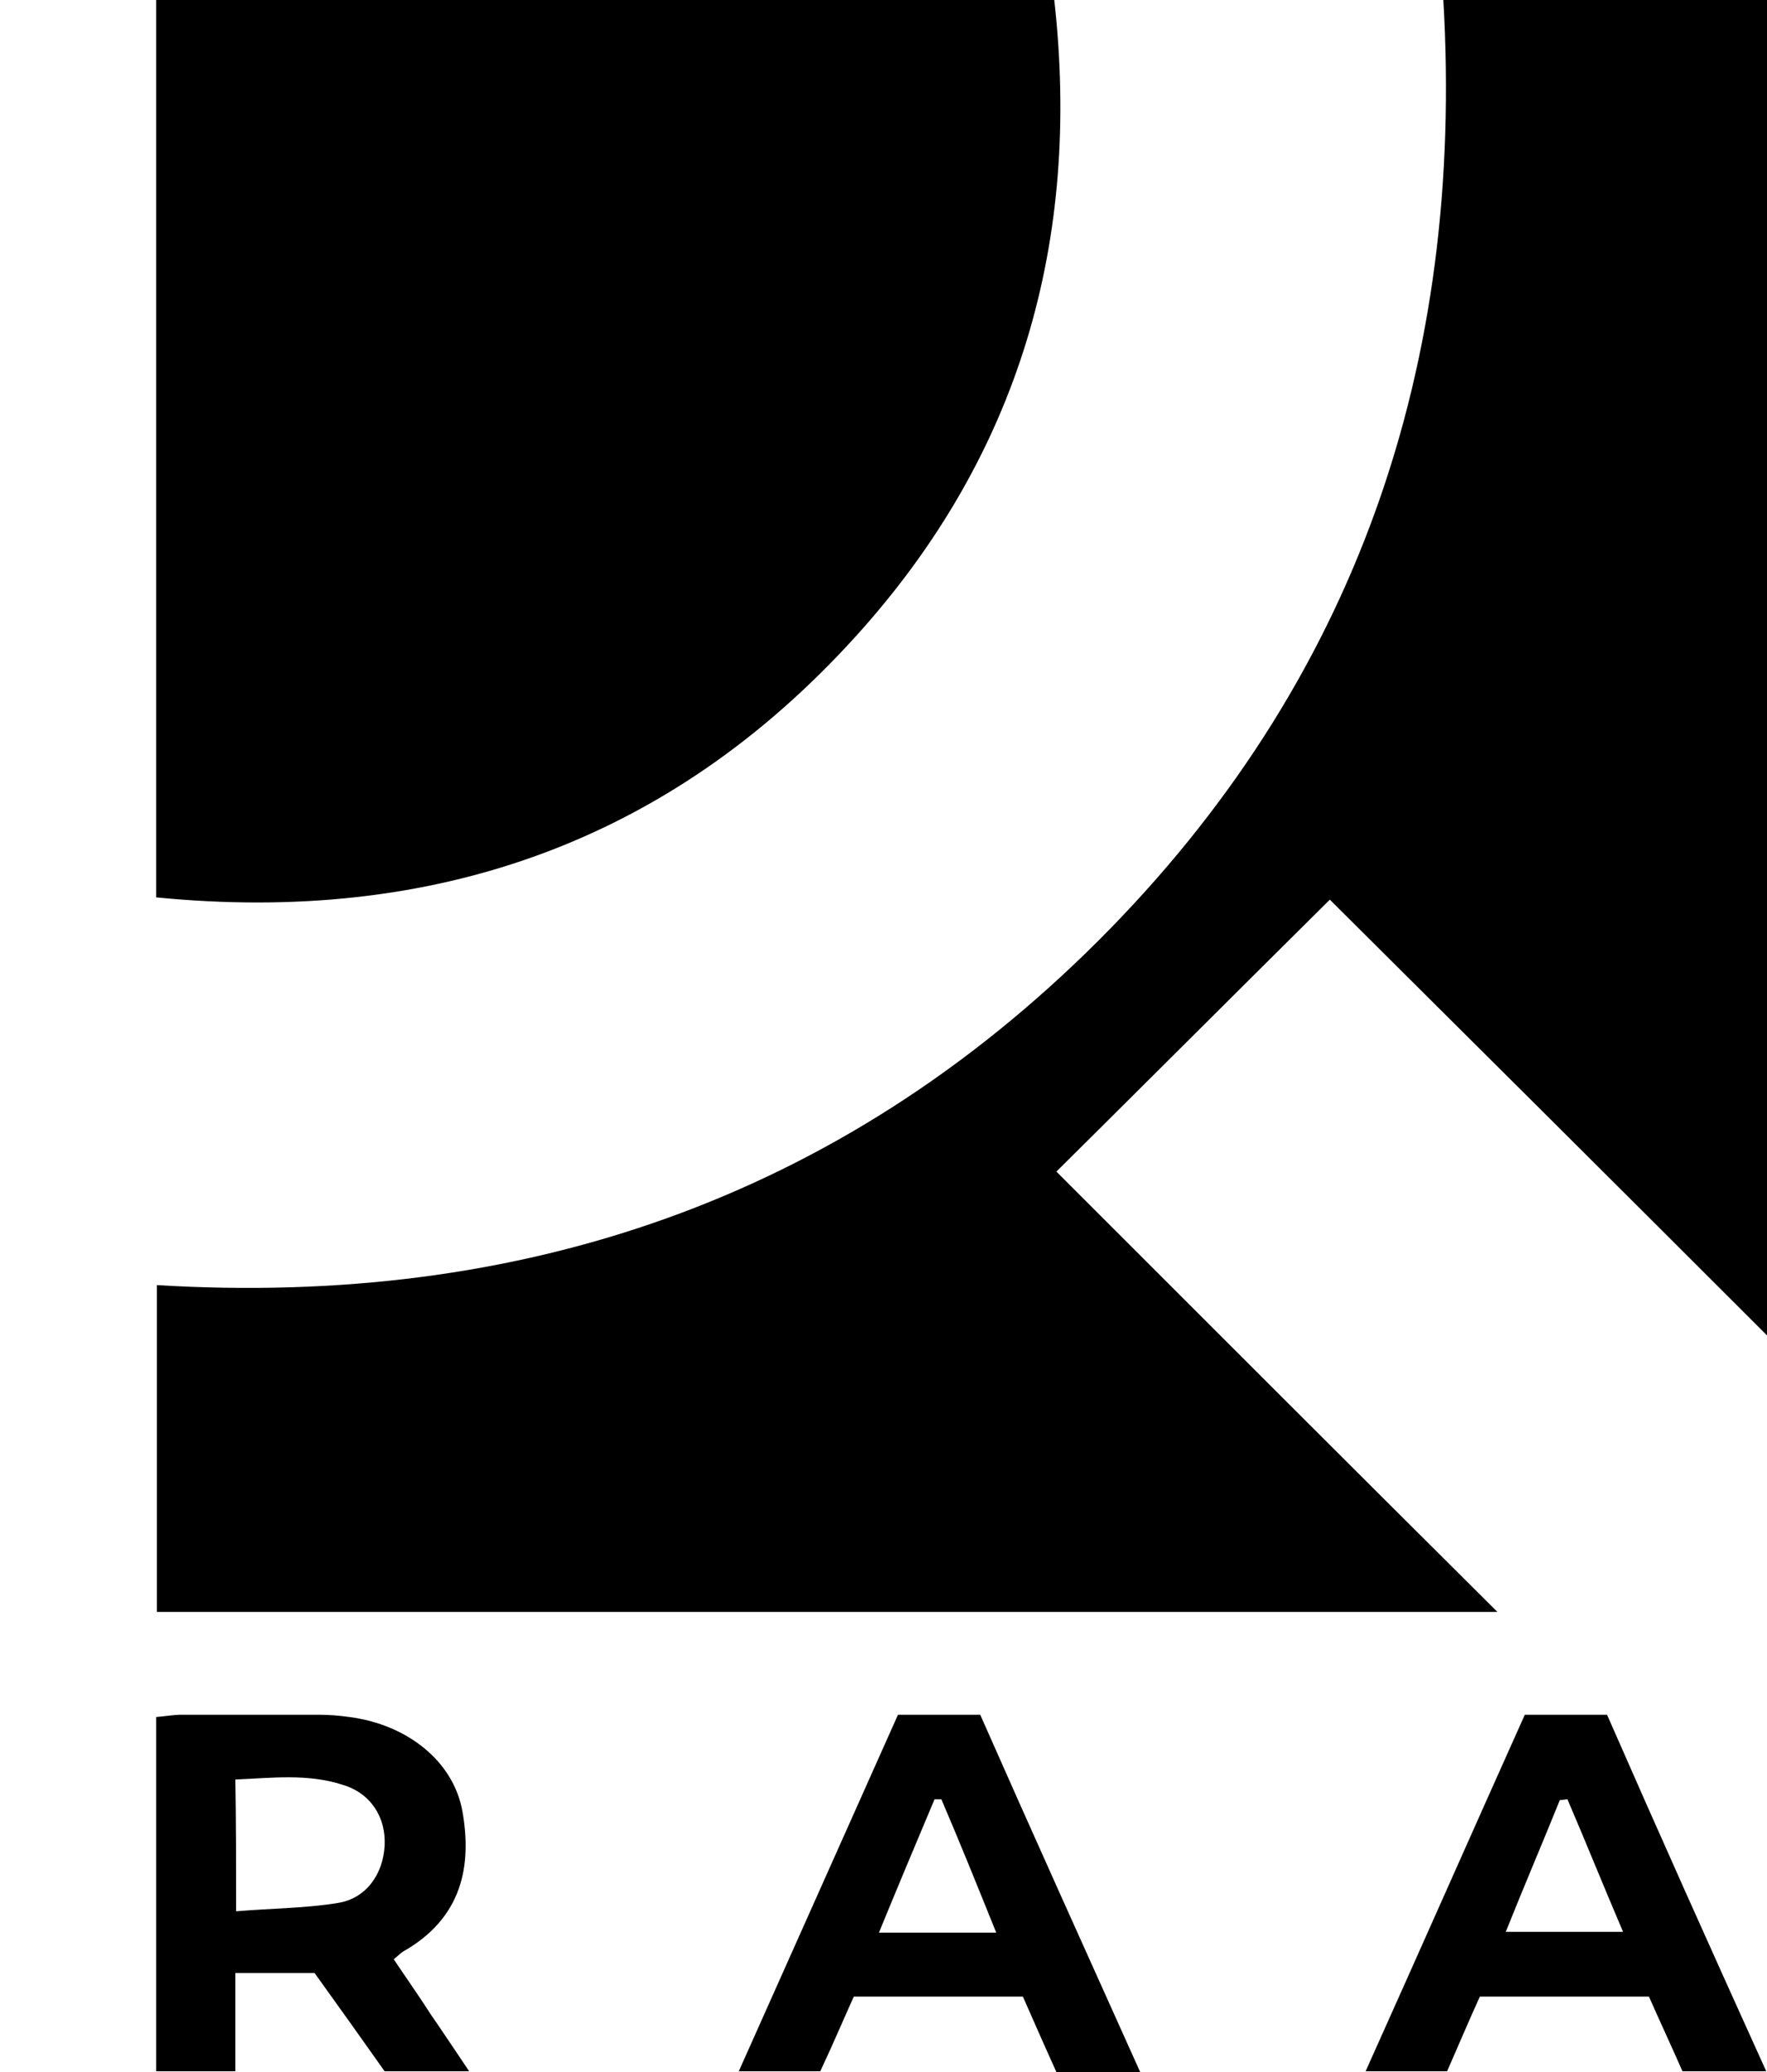
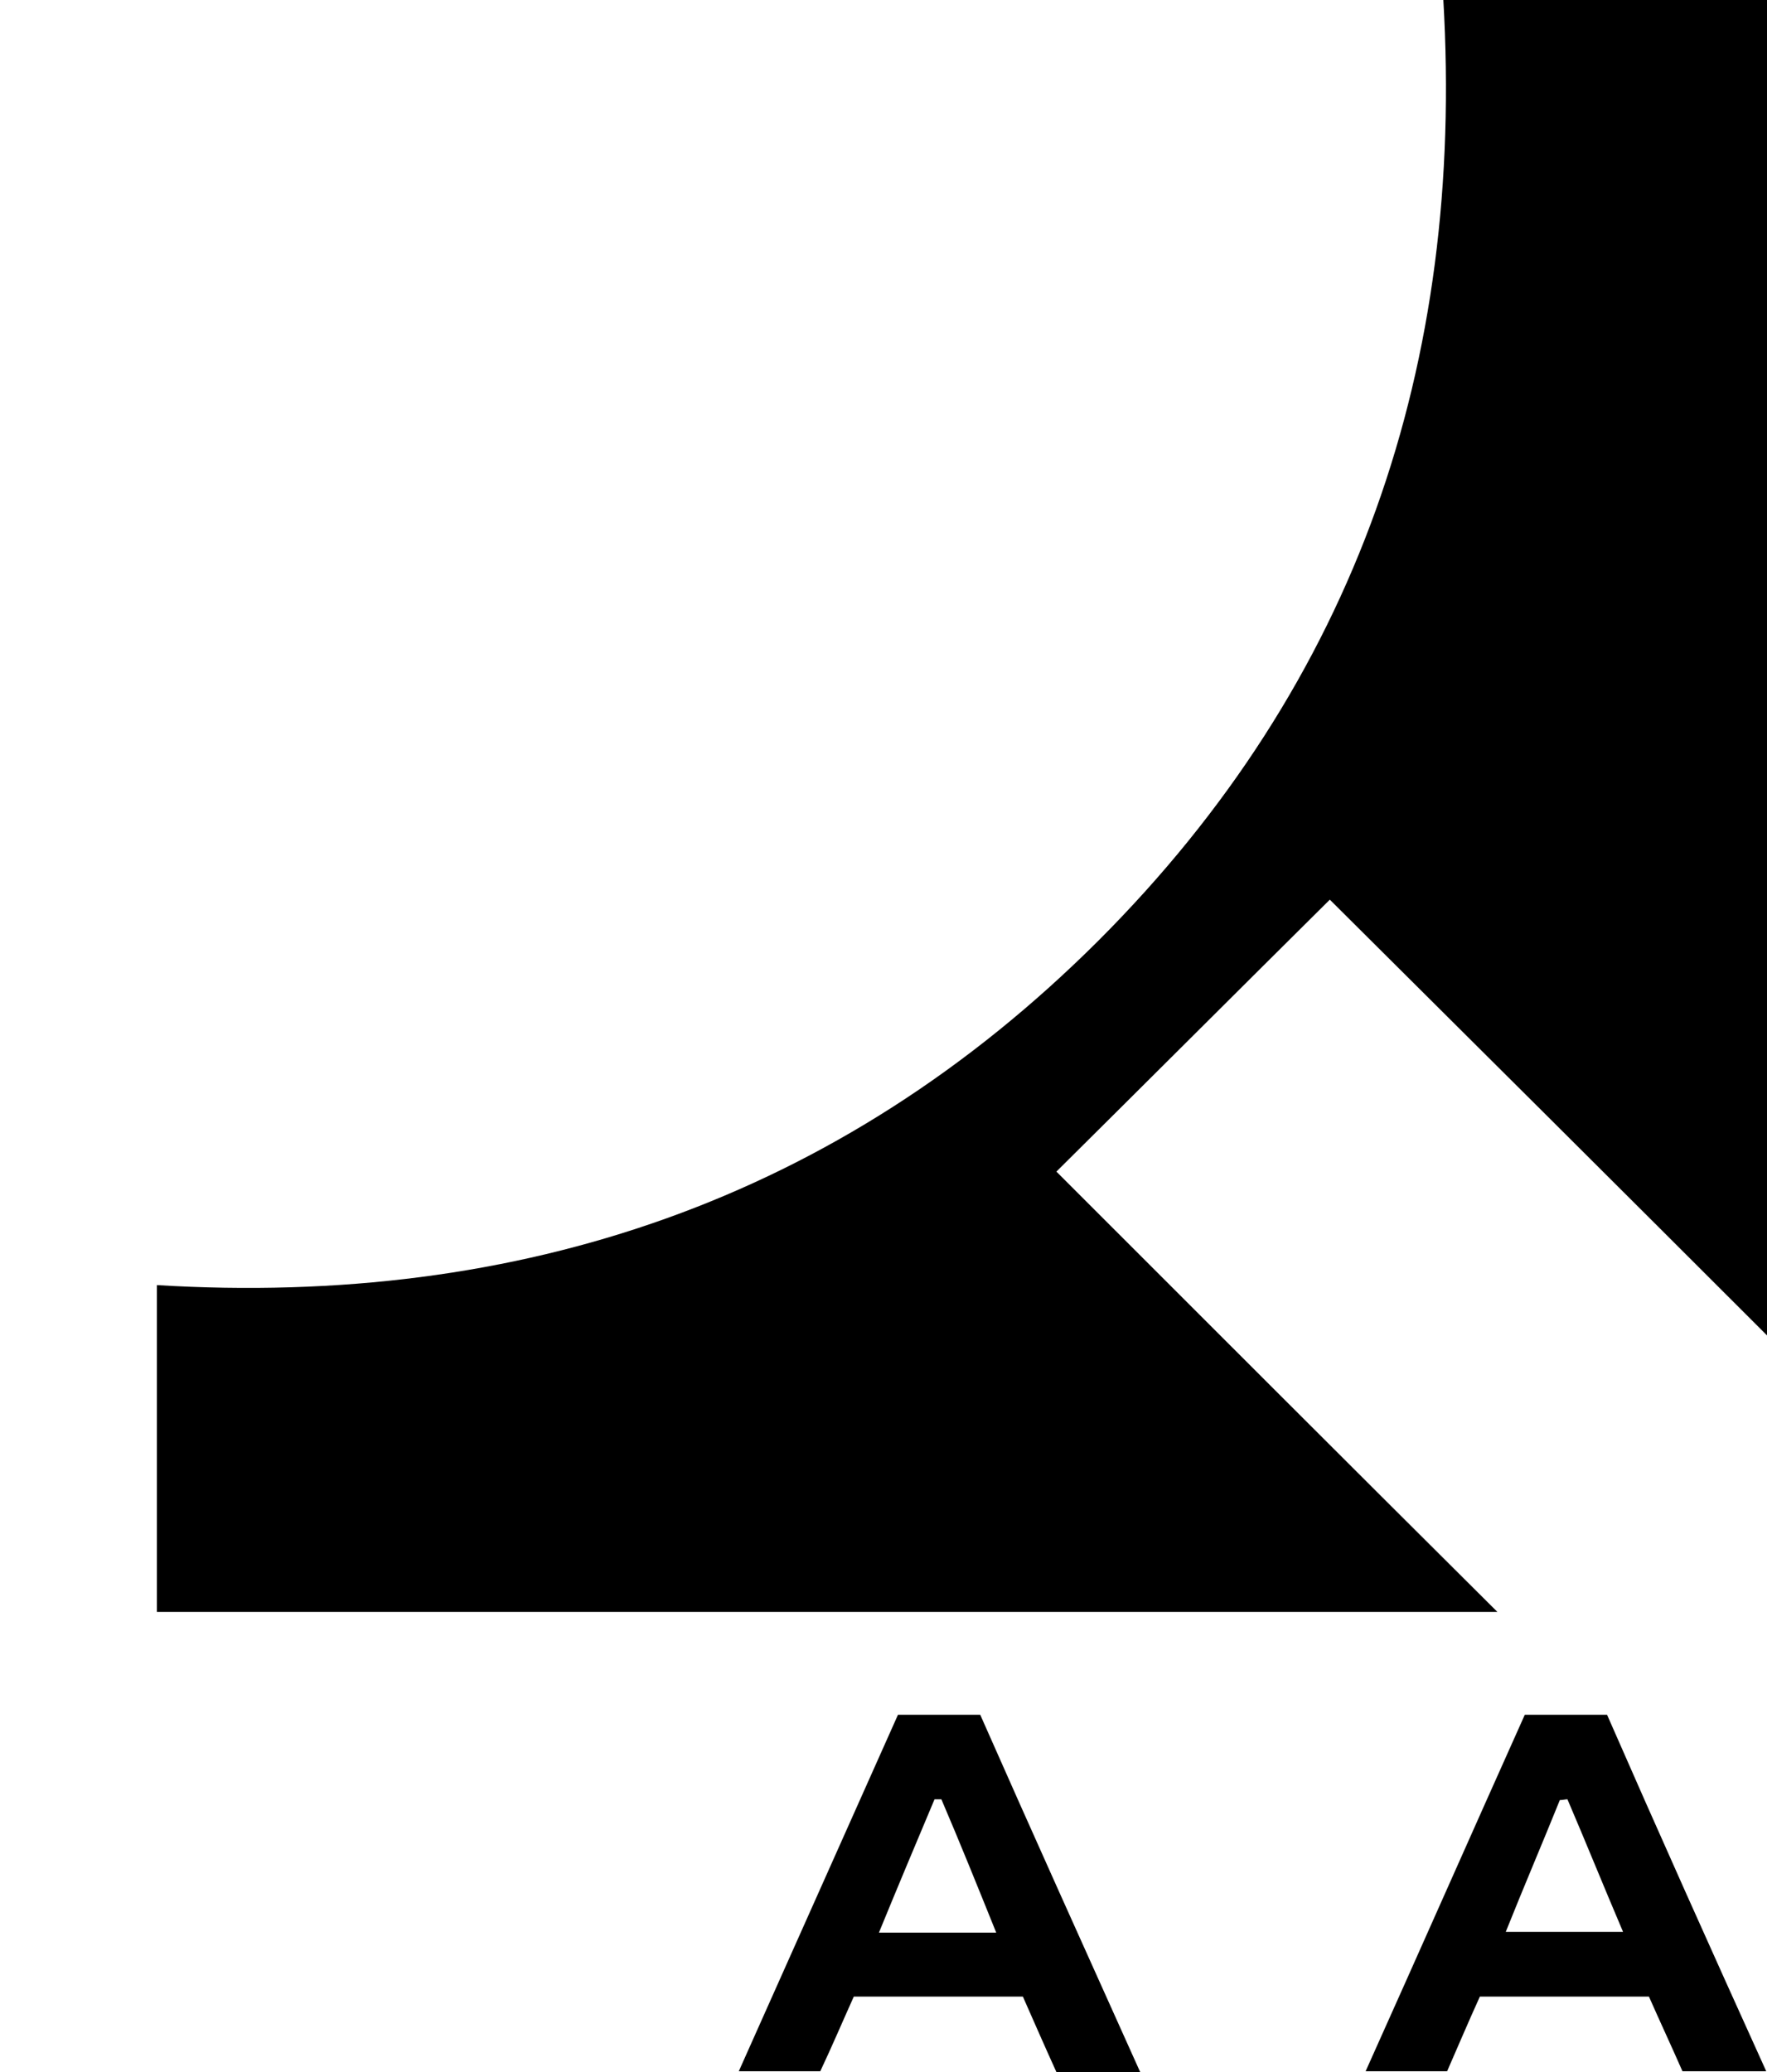
<svg xmlns="http://www.w3.org/2000/svg" version="1.1" id="Слой_1" x="0px" y="0px" viewBox="0 0 232 272" style="enable-background:new 0 0 232 272;" xml:space="preserve">
  <g>
-     <path d="M196.6,211.6c-59.2,0-117.5,0-176,0c0-14.1,0-28.2,0-42.9c47.7,2.9,89.5-11.2,123.6-45.2c34-34,48.1-75.7,45.3-123.6 c14.4,0,28.5,0,42.9,0c0,58.4,0,116.7,0,175.8c-19.6-19.6-38.9-38.8-57.8-57.6c-12,11.9-23.8,23.7-35.9,35.7 C157.5,172.6,176.7,191.8,196.6,211.6z" />
-     <path d="M20.5-0.2c39.2,0,78.2,0,117.9,0c3.6,31.8-4.5,60-26.1,83.8c-24.5,27-55.4,37.8-91.8,34.2C20.5,78.4,20.5,39.3,20.5-0.2z" />
-     <path d="M41.3,259c-3.5,0-6.7,0-10.4,0c0,4.3,0,8.5,0,12.9c-3.7,0-6.9,0-10.4,0c0-15.5,0-30.8,0-46.5c1.2-0.1,2.3-0.3,3.3-0.3 c6,0,12,0,18,0c1.4,0,2.7,0.1,4.1,0.3c7.6,1,13.6,5.8,14.8,12.3c1.3,7.2,0,14.1-7.8,18.5c-0.3,0.2-0.6,0.5-1.2,1 c1.6,2.4,3.3,4.8,4.9,7.3c1.6,2.3,3.1,4.6,5,7.4c-4,0-7.3,0-11.1,0C47.6,267.8,44.4,263.3,41.3,259z M31,250.9 c4.8-0.4,9.2-0.4,13.4-1.1c3.7-0.6,5.9-3.8,6.1-7.5s-1.8-6.9-5.5-8c-4.6-1.5-9.3-0.9-14.1-0.7C31,239.4,31,244.7,31,250.9z" />
+     <path d="M196.6,211.6c-59.2,0-117.5,0-176,0c0-14.1,0-28.2,0-42.9c47.7,2.9,89.5-11.2,123.6-45.2c34-34,48.1-75.7,45.3-123.6 c14.4,0,28.5,0,42.9,0c0,58.4,0,116.7,0,175.8c-19.6-19.6-38.9-38.8-57.8-57.6c-12,11.9-23.8,23.7-35.9,35.7 C157.5,172.6,176.7,191.8,196.6,211.6" />
    <path d="M231.9,271.9c-4.1,0-7.4,0-11,0c-1.4-3.2-2.9-6.4-4.4-9.8c-7.4,0-14.7,0-22.2,0c-1.5,3.3-2.9,6.6-4.3,9.8 c-3.6,0-6.9,0-10.7,0c7.1-15.8,13.9-31.2,20.9-46.8c3.5,0,7,0,10.8,0C217.7,240.4,224.6,255.8,231.9,271.9z M213.1,253.6 c-2.6-6.1-4.9-11.8-7.3-17.4c-0.3,0-0.6,0.1-1,0.1c-2.3,5.7-4.7,11.3-7.1,17.3C203,253.6,207.8,253.6,213.1,253.6z" />
    <path d="M149.7,272c-4.1,0-7.4,0-11,0c-1.5-3.3-2.9-6.5-4.4-9.9c-7.4,0-14.5,0-22.2,0c-1.4,3.1-2.8,6.4-4.4,9.8 c-3.3,0-6.6,0-10.7,0c7-15.7,13.9-31.1,20.9-46.8c3.6,0,7,0,10.8,0C135.5,240.5,142.5,256,149.7,272z M123.6,236.2 c-0.3,0-0.6,0-0.9,0c-2.4,5.7-4.8,11.4-7.3,17.5c5.4,0,10.1,0,15.4,0C128.3,247.5,126,241.8,123.6,236.2z" />
  </g>
</svg>